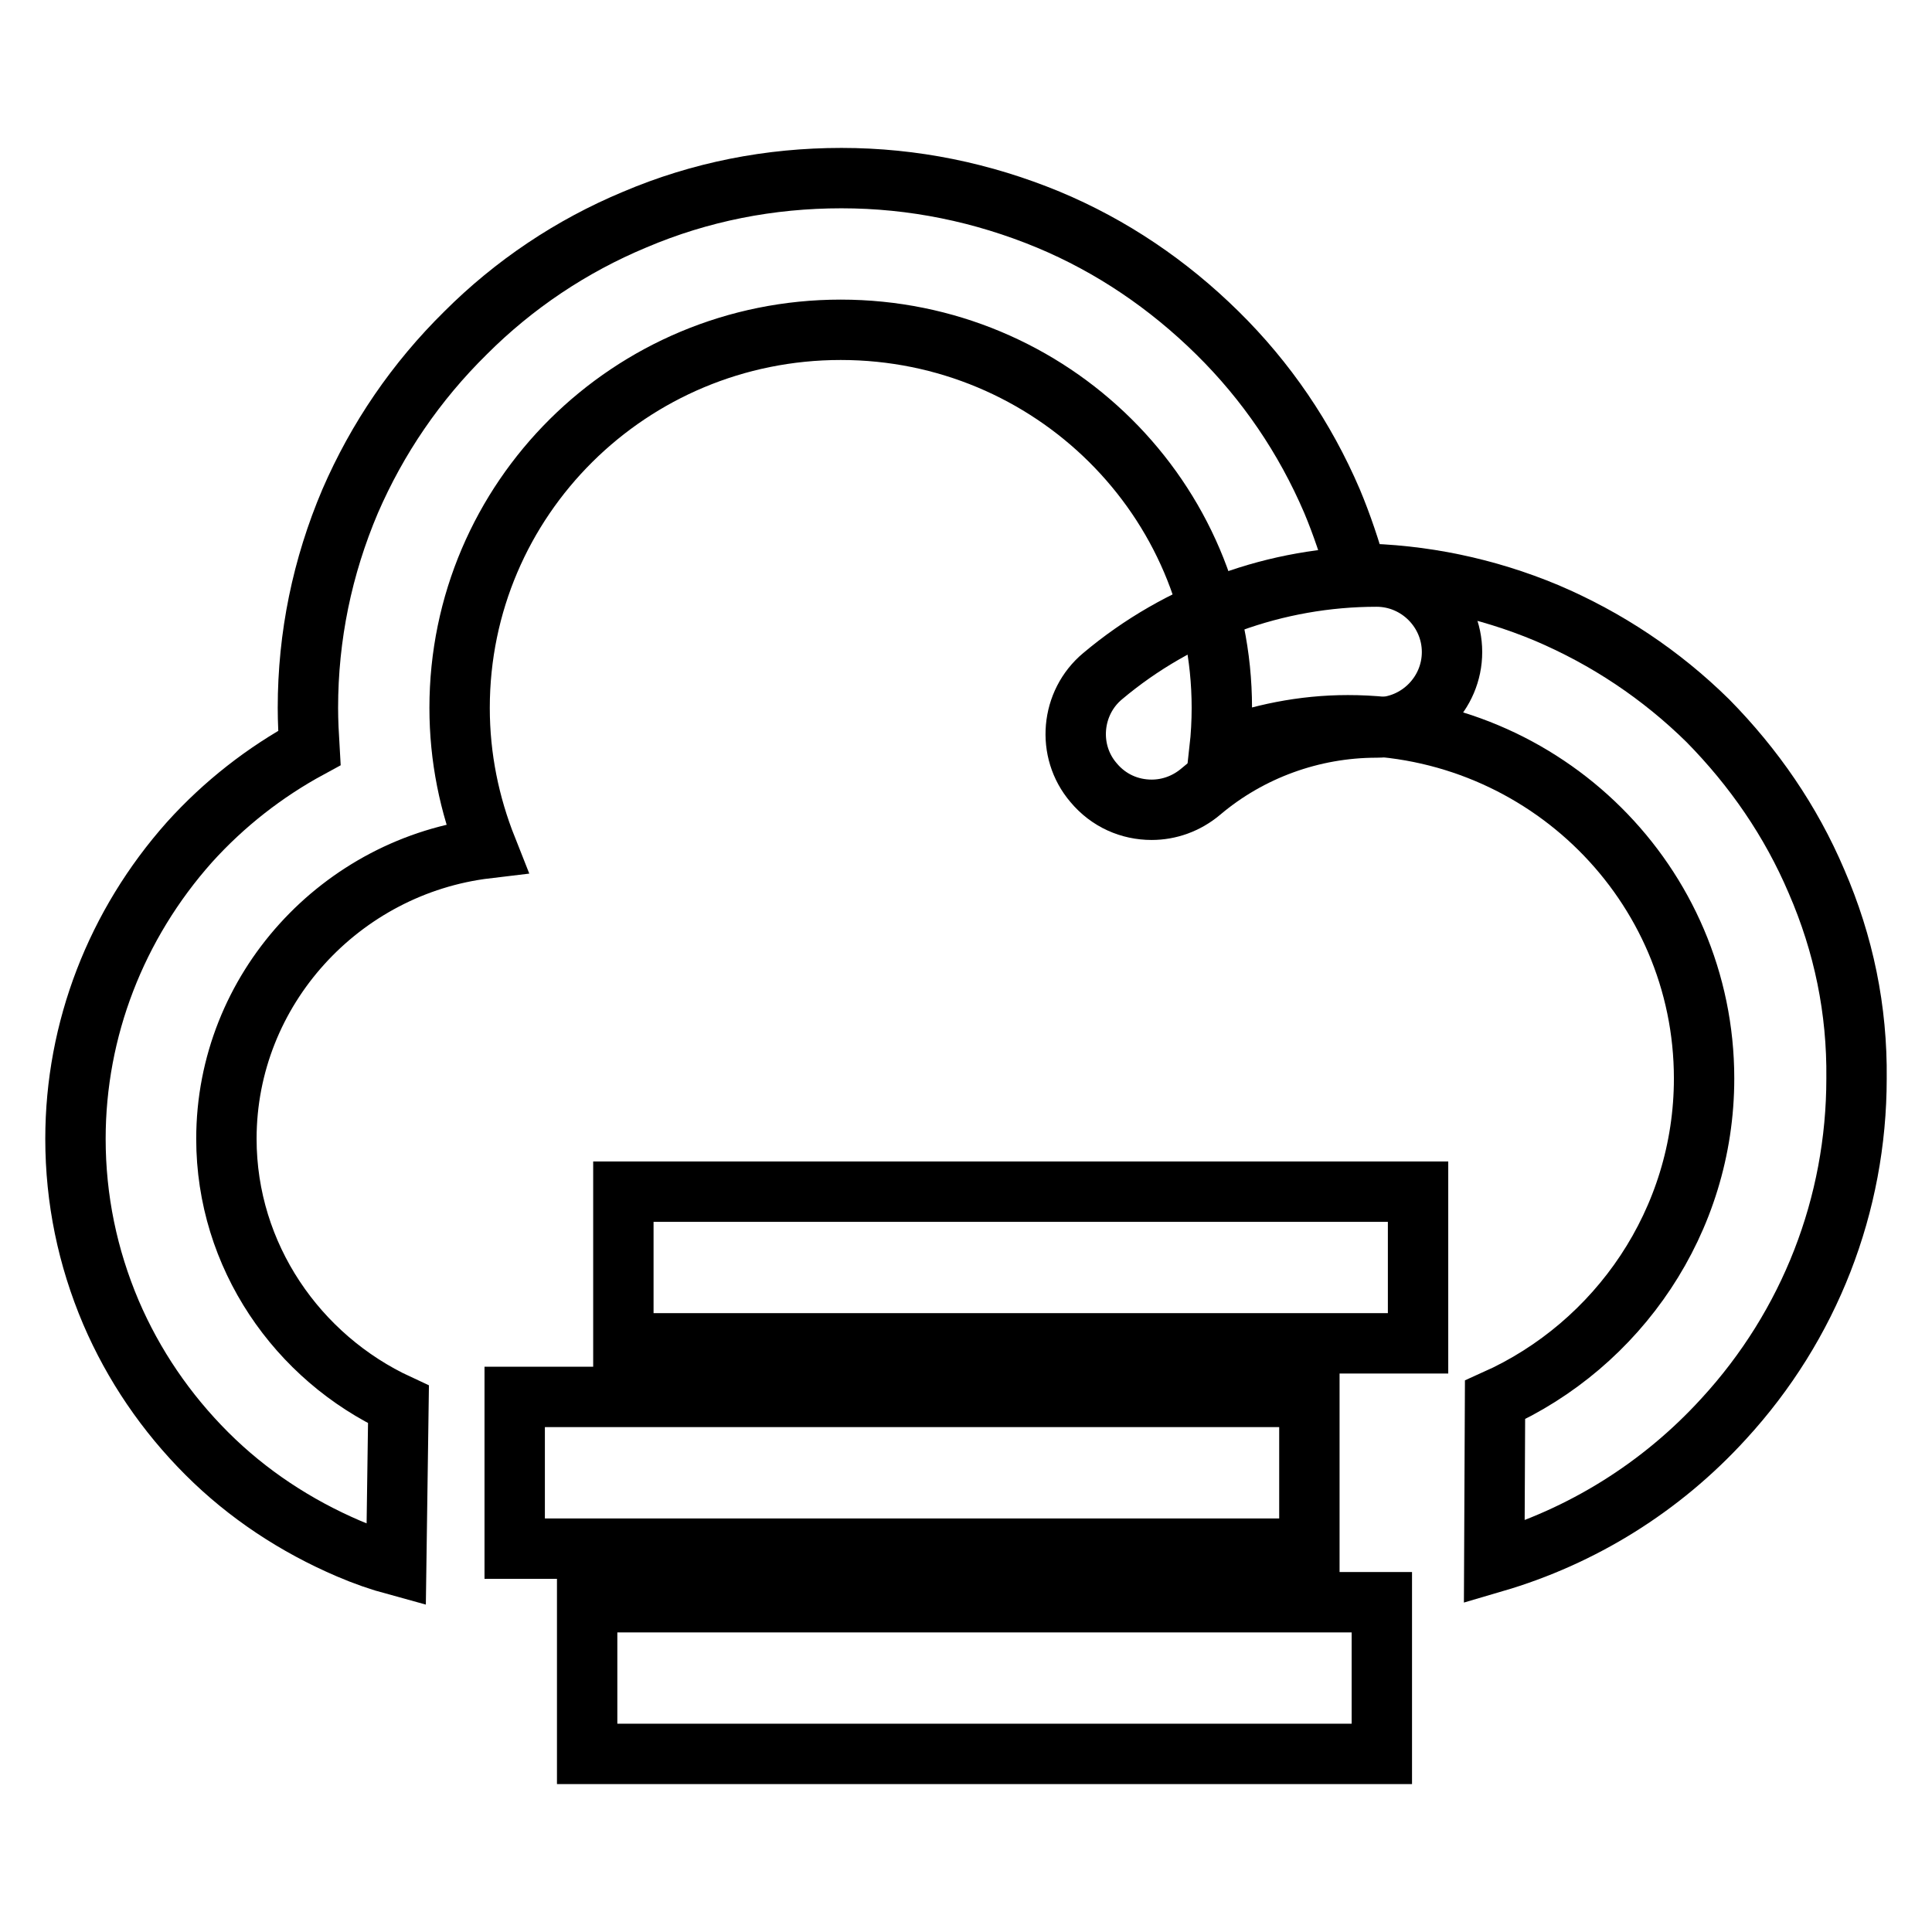
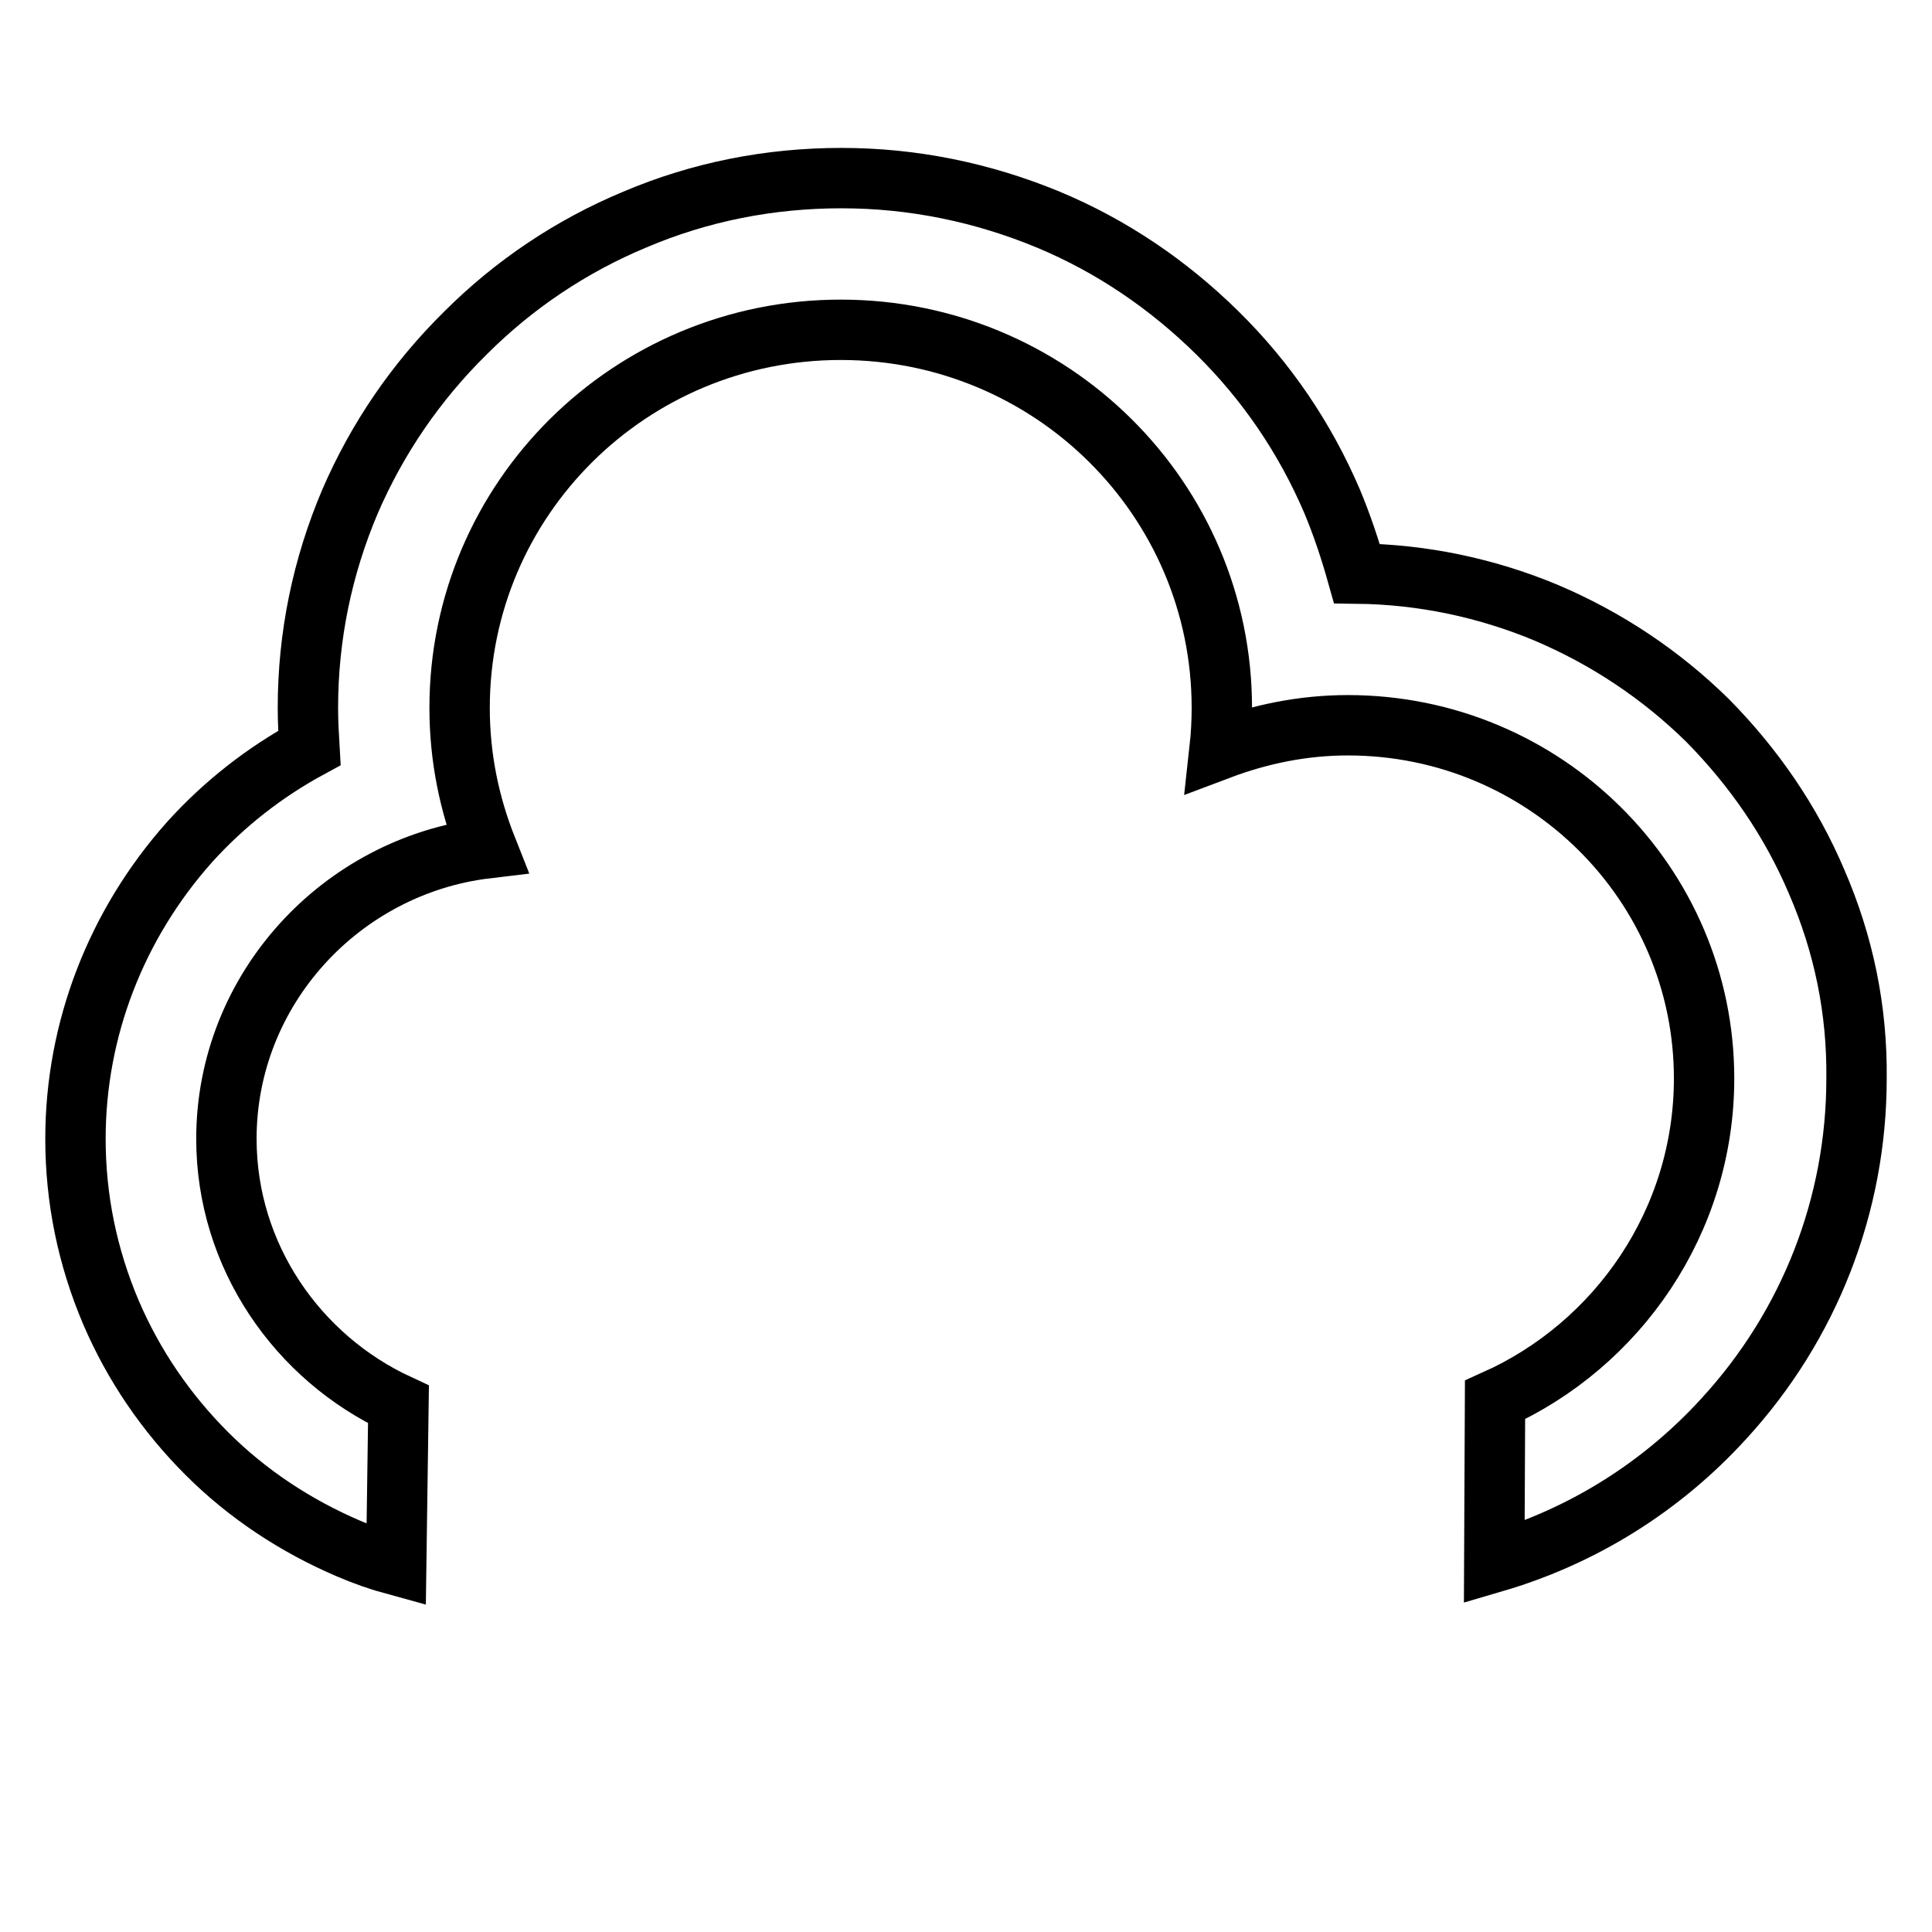
<svg xmlns="http://www.w3.org/2000/svg" version="1.1" x="0px" y="0px" viewBox="0 0 256 256" enable-background="new 0 0 256 256" xml:space="preserve">
  <g>
    <path stroke-width="8" fill-opacity="0" stroke="#000000" d="M240.7,116.8c-3.4-8-8.3-15.1-14.4-21.3c-6.2-6.1-13.4-10.9-21.4-14.3c-7.9-3.3-16.4-5.1-25.1-5.2 c-0.9-3.2-2-6.5-3.3-9.6c-3.6-8.4-8.7-15.9-15.2-22.3c-6.5-6.4-14-11.5-22.4-15c-8.7-3.6-17.9-5.5-27.4-5.5 c-9.5,0-18.7,1.8-27.4,5.5c-8.4,3.5-16,8.6-22.4,15C55.1,50.6,50,58.1,46.4,66.4c-3.7,8.7-5.6,17.9-5.6,27.4c0,1.8,0.1,3.6,0.2,5.3 c-5.9,3.2-11.3,7.4-15.9,12.5C15.4,122.5,10,136.4,10,150.9c0,8,1.6,15.7,4.7,23c3,7,7.3,13.3,12.7,18.7 c5.4,5.4,11.8,9.6,18.8,12.6c2.1,0.9,4.1,1.6,6.3,2.2l0.3-21.3C39.4,179.9,30,166.4,30,150.9c0-19.8,15.2-36.2,34.5-38.5 c-2.3-5.8-3.6-12-3.6-18.6c0-27.7,22.6-50.1,50.5-50.1c27.9,0,50.5,22.4,50.5,50.1c0,1.8-0.1,3.7-0.3,5.5c5.3-2,11-3.2,17-3.2 c26.1,0,47.2,21,47.2,46.8c0,18.9-11.4,35.3-27.7,42.6L198,207c11.6-3.4,22.1-9.9,30.4-19c11.4-12.4,17.6-28.4,17.6-45.1 C246.1,133.8,244.3,125.1,240.7,116.8L240.7,116.8z" />
-     <path stroke-width="8" fill-opacity="0" stroke="#000000" d="M82.6,157.9h105.3V178H82.6V157.9z M68.2,185.1h105.3v20.1H68.2V185.1z M77.8,212.3h105.3v20.1H77.8V212.3z  M152.6,107.3c-2.9,0-5.7-1.2-7.7-3.6c-3.6-4.2-3-10.6,1.2-14.1c10.1-8.5,23-13.2,36.3-13.2c5.5,0,10,4.5,10,10s-4.5,10-10,10 c-8.5,0-16.8,3-23.3,8.5C157.2,106.5,154.9,107.3,152.6,107.3z" />
  </g>
</svg>